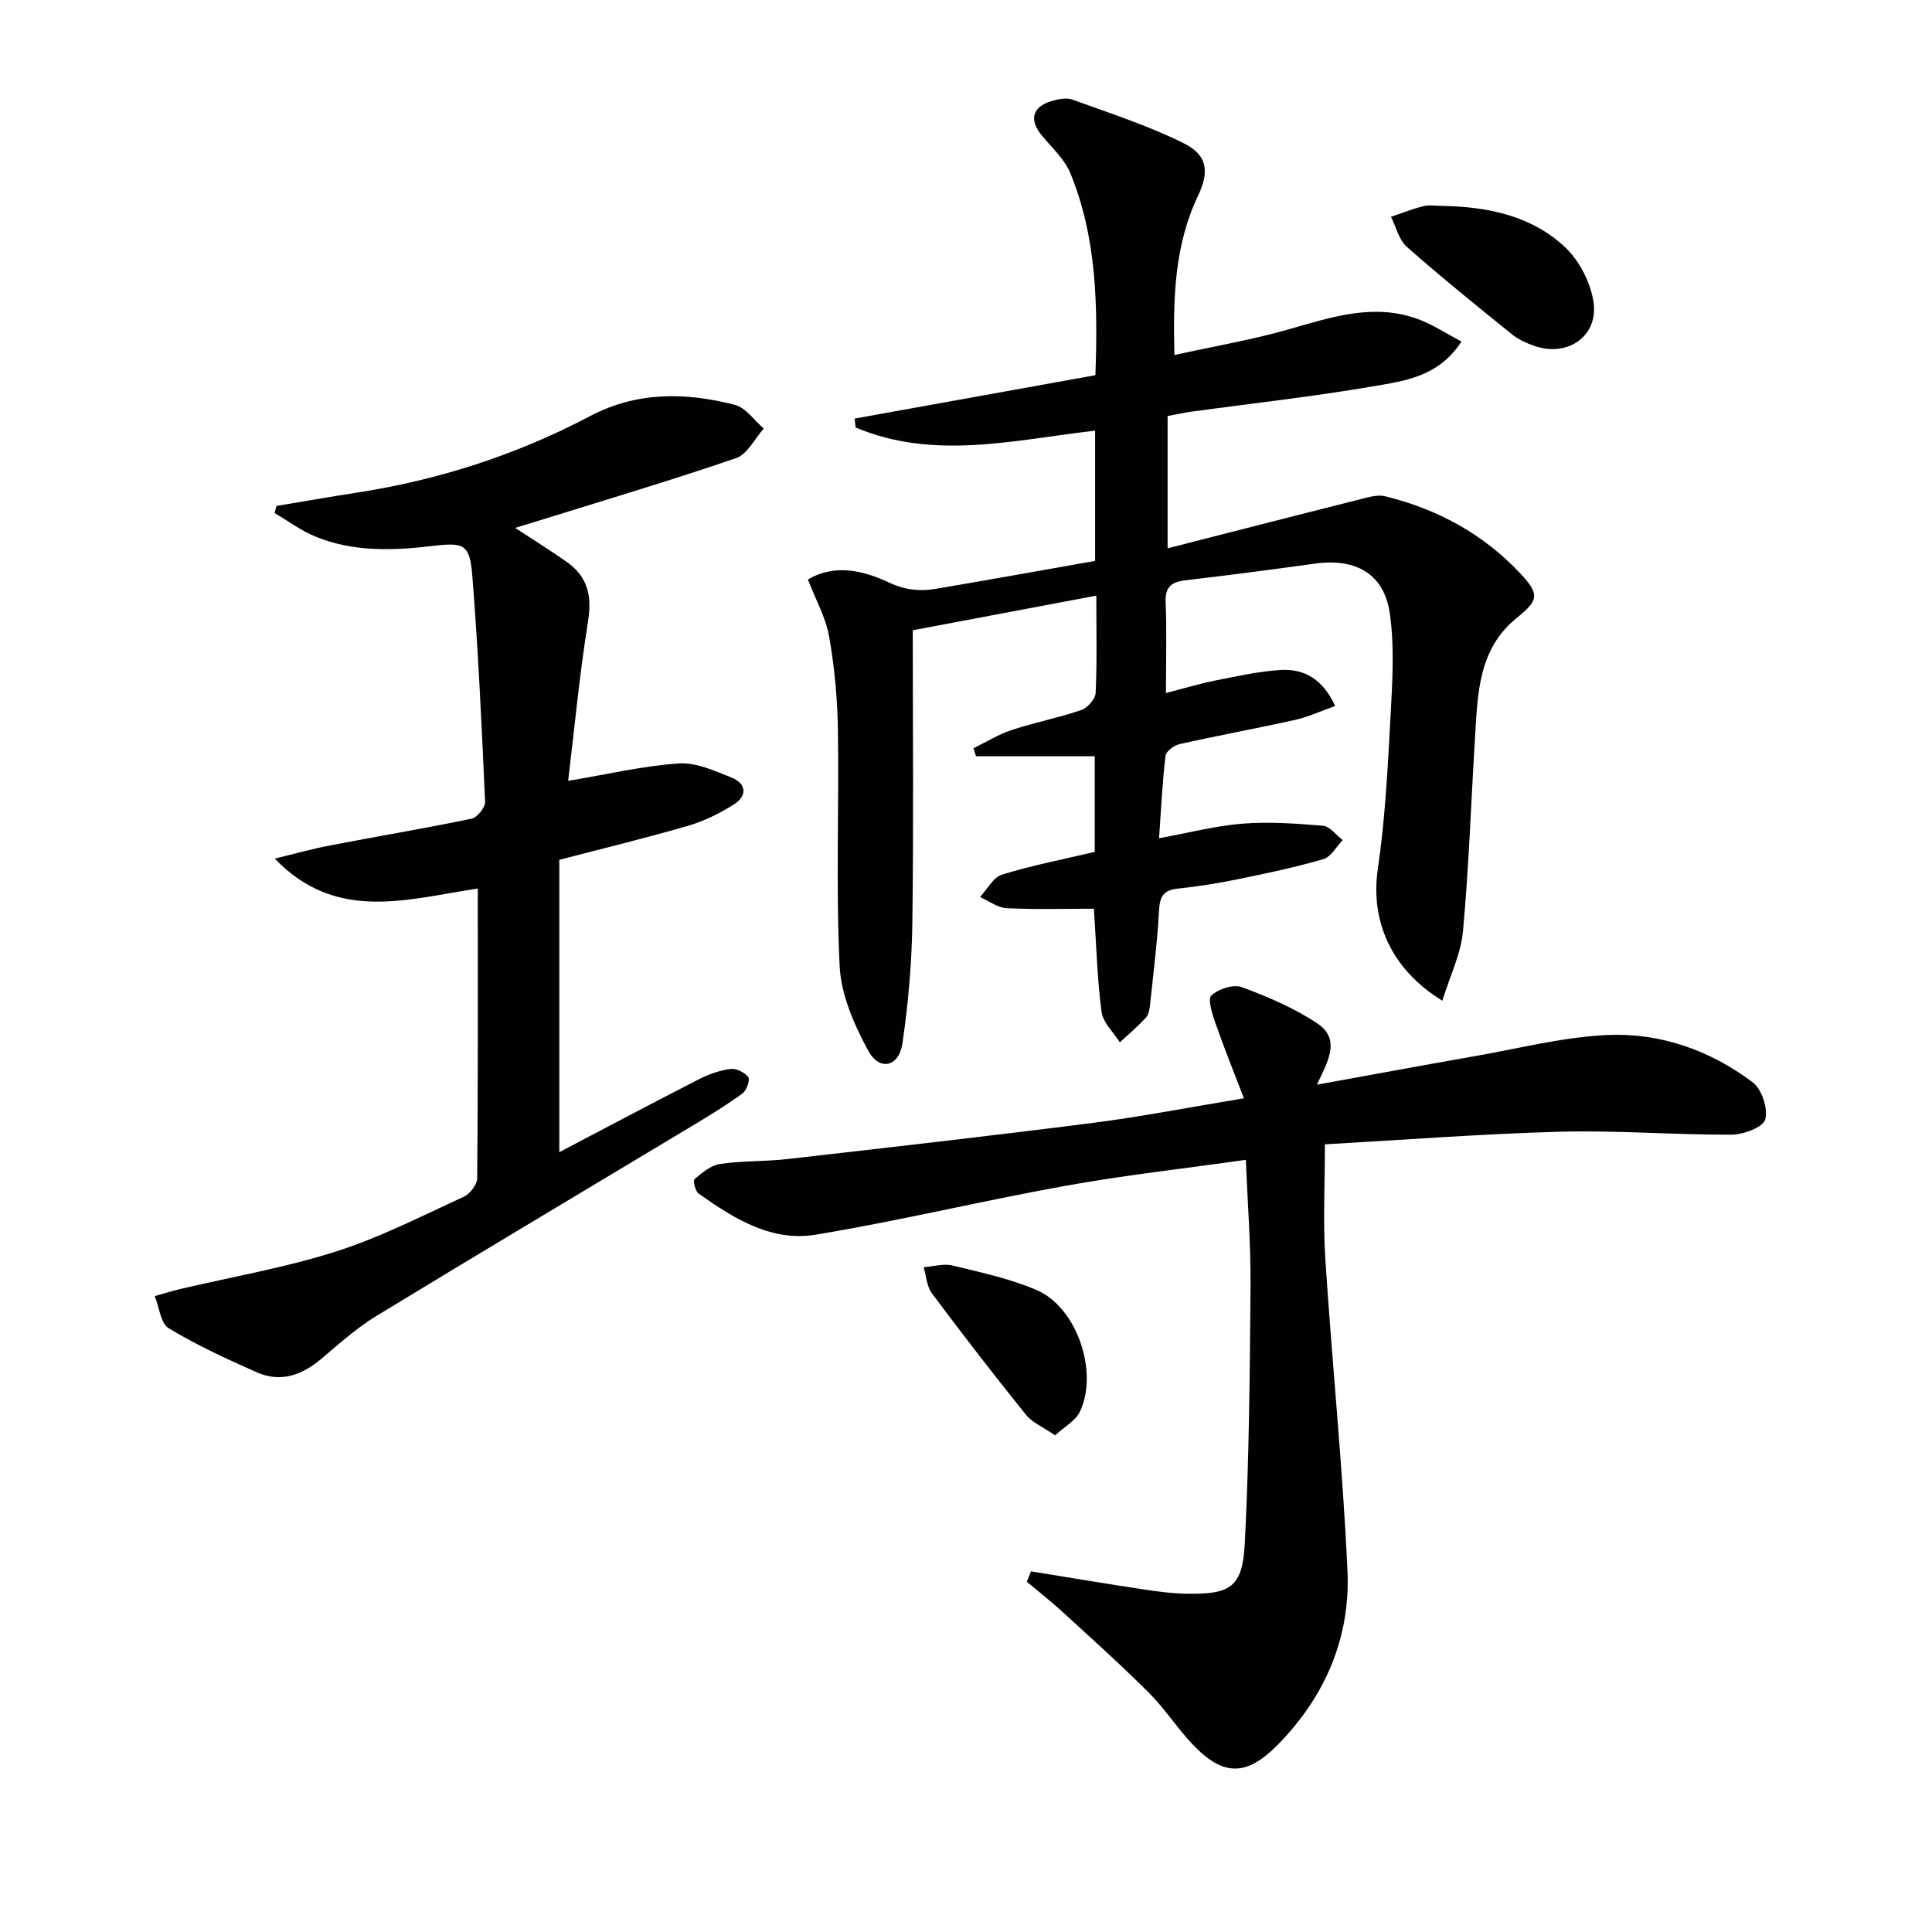
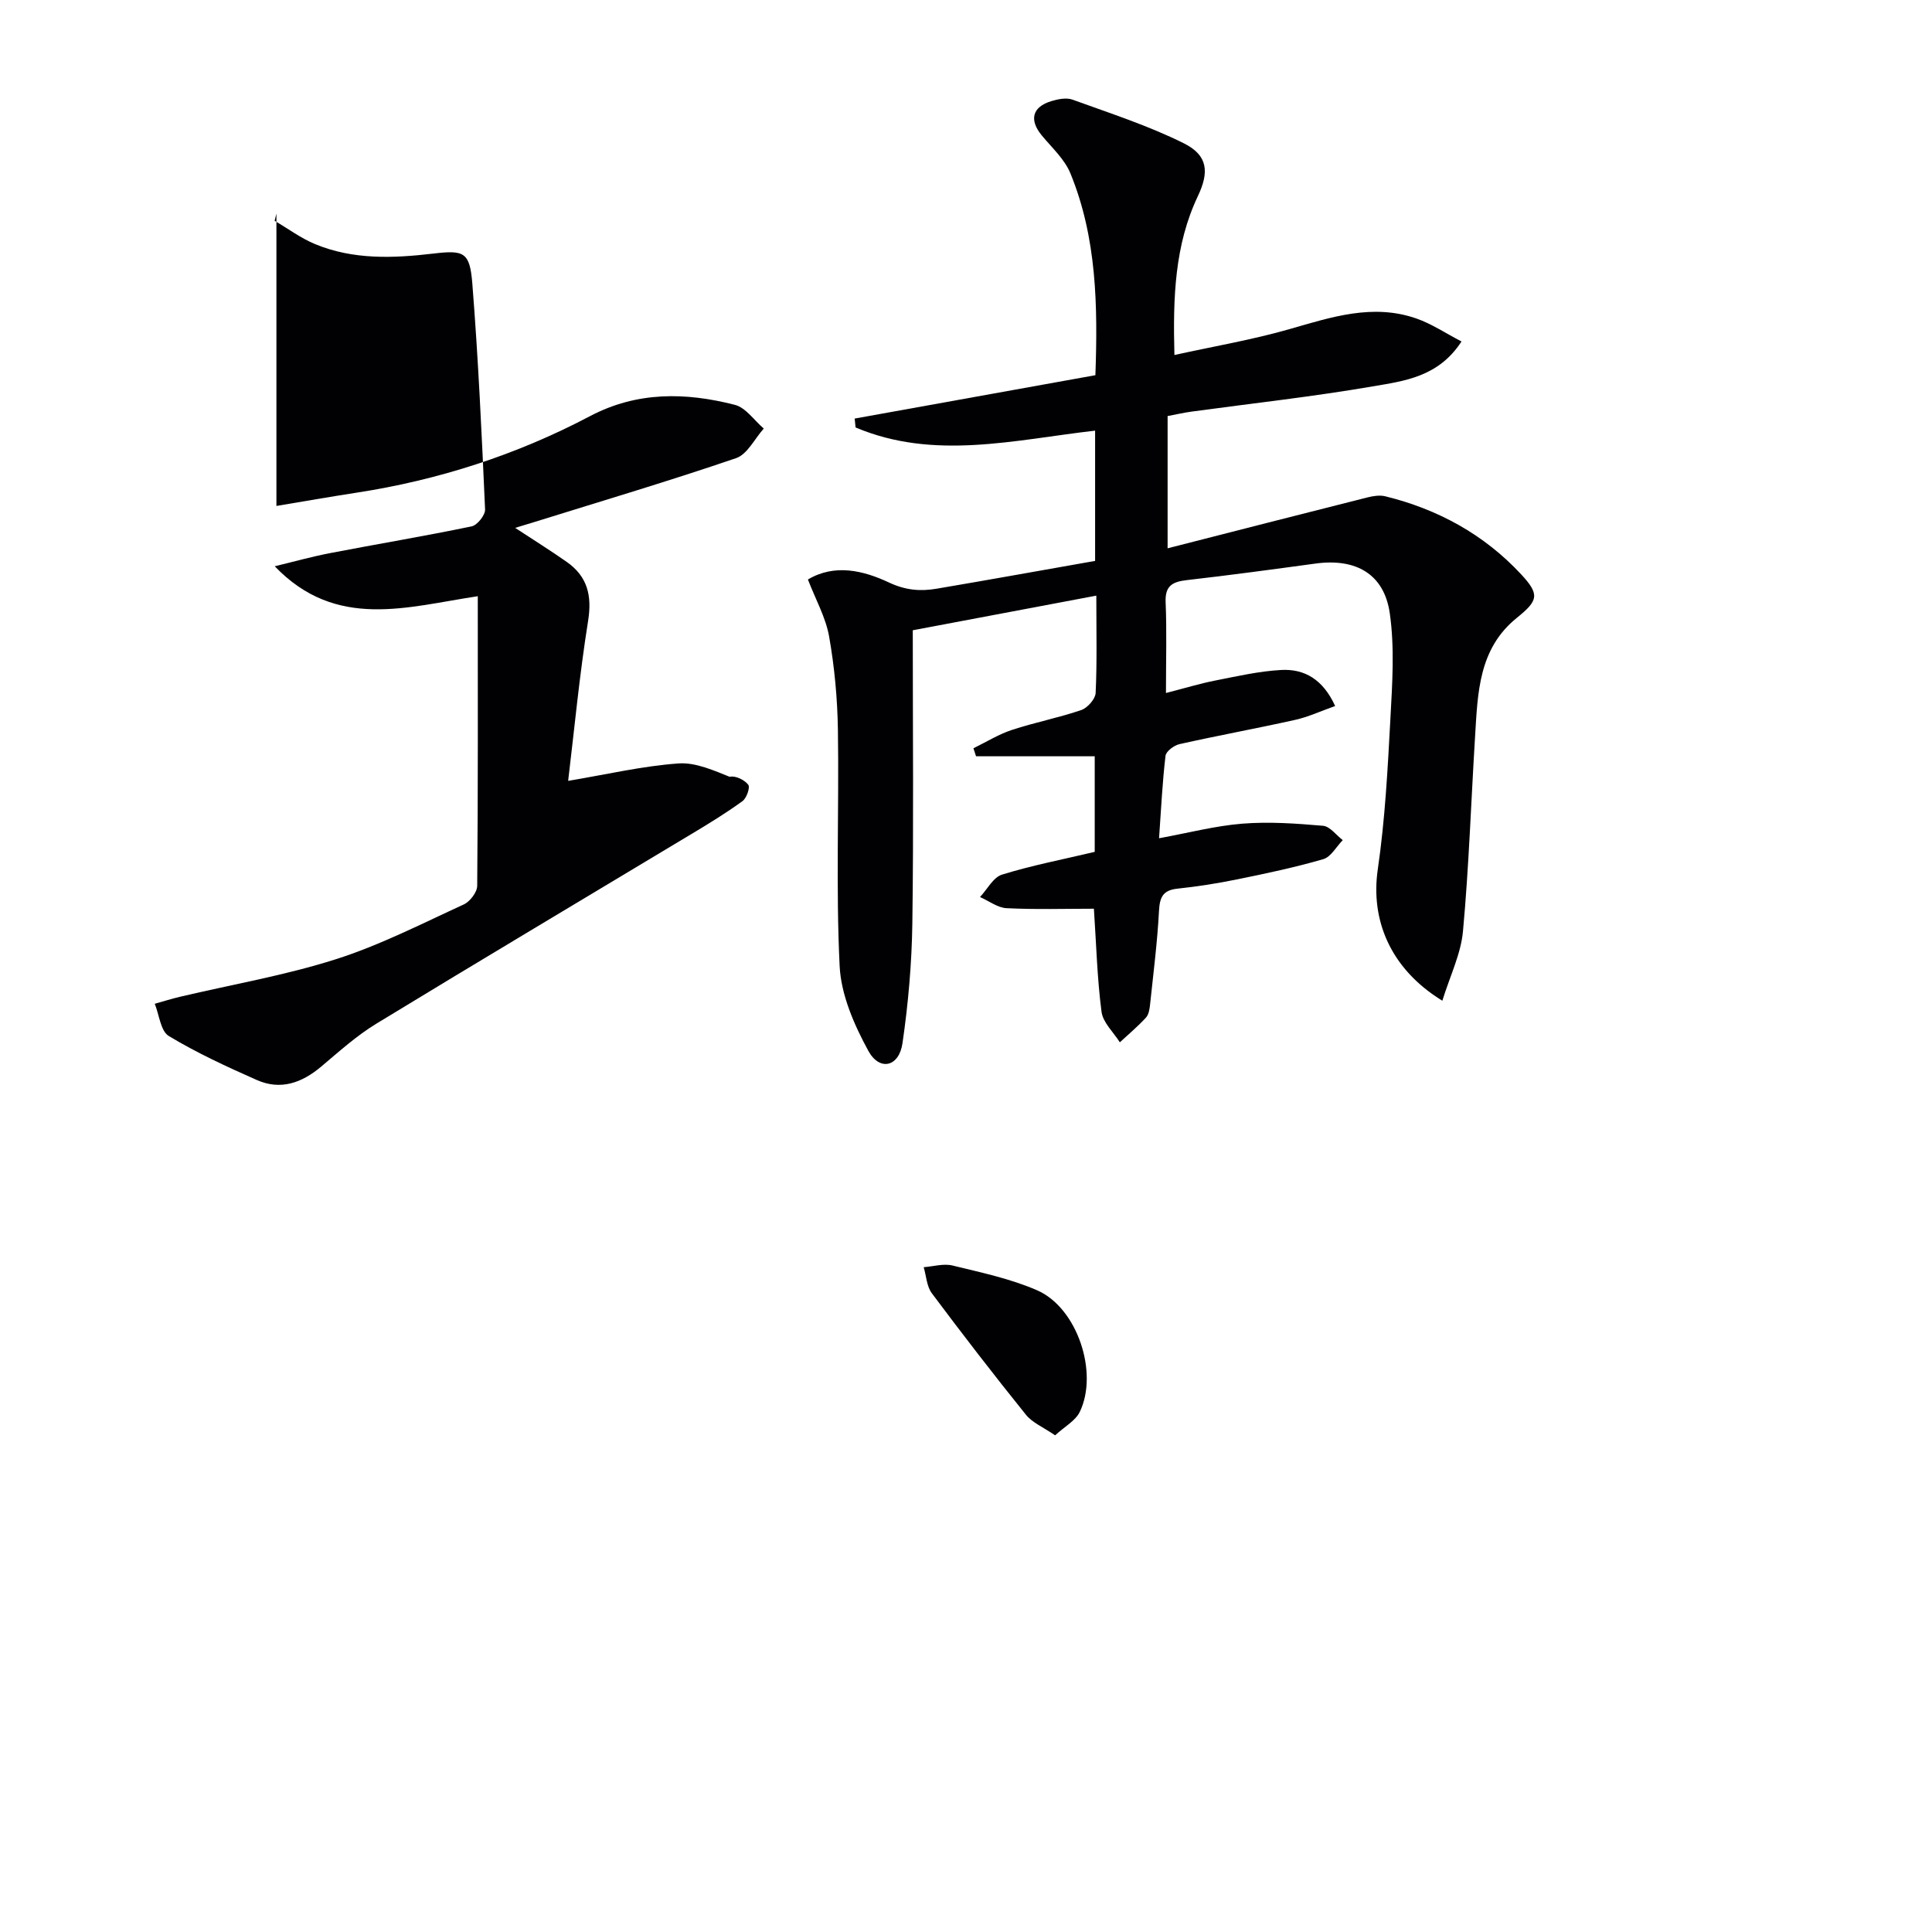
<svg xmlns="http://www.w3.org/2000/svg" enable-background="new 0 0 400 400" viewBox="0 0 400 400">
  <g fill="#010104">
    <path d="m298.62 207.19c-10.86-6.66-14.87-16.81-13.37-27.16 1.51-10.34 2.06-20.83 2.62-31.28.39-7.25.89-14.65-.13-21.77-1.17-8.17-7.05-11.44-15.38-10.3-8.88 1.21-17.76 2.41-26.67 3.43-2.94.34-4.5 1.17-4.36 4.55.25 5.95.07 11.92.07 18.82 3.9-1 7.01-1.96 10.19-2.58 4.53-.89 9.08-1.94 13.67-2.19 4.8-.26 8.64 1.93 11.17 7.46-2.94 1.04-5.56 2.27-8.32 2.88-7.94 1.77-15.95 3.23-23.89 5.01-1.13.25-2.8 1.48-2.91 2.42-.65 5.42-.9 10.88-1.34 17.07 6.05-1.1 11.61-2.57 17.25-3.02 5.53-.44 11.15-.04 16.7.44 1.43.12 2.72 1.93 4.08 2.97-1.33 1.36-2.44 3.48-4.03 3.94-5.88 1.71-11.9 2.98-17.91 4.2-4.06.83-8.18 1.47-12.3 1.91-2.99.32-3.65 1.76-3.8 4.58-.34 6.45-1.16 12.88-1.84 19.31-.1.97-.26 2.14-.86 2.8-1.67 1.83-3.59 3.43-5.41 5.12-1.32-2.1-3.5-4.09-3.79-6.32-.9-6.88-1.08-13.85-1.58-21.34-5.9 0-12 .19-18.08-.11-1.87-.09-3.67-1.51-5.5-2.31 1.5-1.6 2.74-4.08 4.56-4.64 6.16-1.91 12.53-3.13 19.19-4.71 0-6.47 0-13.2 0-19.79-8.31 0-16.44 0-24.57 0-.18-.55-.36-1.11-.54-1.66 2.65-1.29 5.2-2.89 7.98-3.8 4.72-1.56 9.64-2.5 14.34-4.11 1.29-.44 2.91-2.27 2.98-3.53.3-6.29.14-12.6.14-20.16-12.99 2.45-25.39 4.79-38 7.17 0 20.86.19 40.81-.09 60.74-.12 8.27-.85 16.58-2.04 24.76-.71 4.9-4.73 5.85-7.07 1.58-2.93-5.37-5.64-11.56-5.94-17.53-.8-16.28-.11-32.63-.36-48.95-.1-6.45-.7-12.96-1.82-19.31-.7-3.95-2.79-7.65-4.39-11.8 5.53-3.3 11.48-1.87 16.76.61 3.46 1.63 6.53 1.87 9.92 1.29 10.92-1.85 21.81-3.82 32.78-5.75 0-9.48 0-18.08 0-26.97-16.71 1.91-33.35 6.21-49.59-.66-.06-.61-.12-1.23-.19-1.84 16.48-2.97 32.97-5.94 49.84-8.98.5-14.35.3-28.42-5.17-41.78-1.2-2.94-3.83-5.32-5.93-7.86-2.64-3.2-2-5.89 1.97-7.1 1.38-.42 3.12-.77 4.39-.31 7.76 2.82 15.69 5.37 23.05 9.04 5.01 2.5 5.27 5.96 2.9 10.95-4.77 10.07-5.17 20.8-4.85 32.88 8.26-1.82 16.17-3.16 23.83-5.36 8.69-2.49 17.26-5.35 26.29-2.19 3.15 1.1 6.01 3.03 9.32 4.75-4.79 7.38-11.9 8.18-18.4 9.3-12.43 2.14-24.99 3.51-37.49 5.22-1.63.22-3.24.6-4.96.92v27.38c14.23-3.63 27.78-7.12 41.35-10.53 1.19-.3 2.56-.52 3.71-.24 10.9 2.68 20.44 7.89 28.11 16.13 3.92 4.22 3.58 5.45-.88 9.05-7.92 6.39-8.08 15.55-8.63 24.53-.83 13.43-1.27 26.89-2.5 40.28-.41 4.7-2.67 9.25-4.28 14.45z" />
-     <path d="m213.45 325.33c7.61 1.23 15.22 2.51 22.84 3.67 3.11.47 6.25.91 9.39.96 9.17.15 11.58-1.35 12.05-10.58.9-17.74 1.04-35.53 1.18-53.29.06-8.45-.61-16.9-.97-25.96-12.82 1.82-25.16 3.18-37.34 5.38-17.3 3.11-34.41 7.26-51.74 10.12-9.15 1.51-16.98-3.36-24.23-8.53-.69-.49-1.18-2.68-.84-2.97 1.56-1.31 3.37-2.86 5.26-3.14 4.58-.68 9.29-.49 13.9-1.01 21.12-2.41 42.24-4.81 63.33-7.5 10-1.28 19.91-3.22 31.26-5.09-2.14-5.58-4.14-10.51-5.89-15.54-.66-1.88-1.66-4.98-.85-5.74 1.45-1.36 4.55-2.37 6.29-1.73 5.41 1.99 10.85 4.32 15.62 7.49 4.97 3.3 2.2 7.92-.06 12.7 11.38-2.06 22.21-4.07 33.05-5.97 8.99-1.58 17.97-3.89 27.02-4.31 10.99-.51 21.34 3.14 30.18 9.81 1.88 1.42 3.2 5.48 2.56 7.69-.47 1.63-4.53 3.12-7 3.13-11.8.05-23.62-.92-35.41-.61-16.27.44-32.51 1.7-48.74 2.61 0 8.24-.41 15.98.08 23.67 1.39 21.56 3.61 43.07 4.59 64.64.63 13.84-4.64 26.05-14.44 36.01-6.53 6.63-11.37 6.56-17.74-.21-3.19-3.39-5.74-7.39-9.03-10.66-5.74-5.73-11.79-11.15-17.77-16.63-2.38-2.18-4.93-4.18-7.41-6.26.29-.73.58-1.44.86-2.15z" />
-     <path d="m57.23 104.75c5.48-.91 10.95-1.88 16.43-2.72 17.05-2.61 33.26-7.84 48.51-15.88 9.73-5.13 19.82-4.94 29.98-2.33 2.26.58 4 3.22 5.98 4.91-1.89 2.1-3.39 5.32-5.72 6.12-13.8 4.72-27.79 8.87-41.71 13.21-1.23.38-2.46.75-4.04 1.23 3.82 2.51 7.32 4.69 10.68 7.05 4.28 3.01 5.26 6.95 4.42 12.21-1.8 11.25-2.86 22.62-4.13 33.12 8.01-1.34 15.4-3.08 22.87-3.61 3.57-.25 7.41 1.51 10.92 2.91 3.16 1.26 3.33 3.81.49 5.6-2.92 1.84-6.13 3.43-9.43 4.39-8.57 2.5-17.26 4.6-26.68 7.06v60.52c9.5-4.98 19.15-10.1 28.87-15.08 2.04-1.04 4.32-1.85 6.56-2.15 1.19-.16 2.95.71 3.69 1.69.42.55-.34 2.76-1.19 3.38-3.34 2.43-6.88 4.6-10.43 6.73-21.8 13.11-43.66 26.11-65.38 39.35-4.09 2.49-7.72 5.77-11.41 8.88-4.01 3.38-8.41 4.97-13.35 2.78-6.21-2.75-12.42-5.61-18.22-9.11-1.69-1.02-1.97-4.38-2.9-6.67 1.74-.49 3.47-1.03 5.23-1.45 10.76-2.54 21.73-4.42 32.23-7.76 9.13-2.9 17.78-7.35 26.53-11.36 1.28-.59 2.76-2.53 2.77-3.85.18-19.81.12-39.62.12-59.96-14.58 2.18-29.3 7.09-42.04-6.2 3.83-.92 7.63-1.99 11.49-2.73 9.75-1.88 19.55-3.51 29.27-5.53 1.17-.24 2.85-2.34 2.79-3.51-.69-15.6-1.41-31.2-2.64-46.76-.52-6.55-1.73-6.96-8.08-6.21-8.29.98-16.6 1.31-24.5-1.97-2.94-1.22-5.57-3.19-8.35-4.82.14-.5.25-.99.37-1.48z" />
-     <path d="m298.67 42.63c9.37.19 18.39 2.01 25.34 8.53 2.98 2.79 5.3 7.32 5.91 11.37 1.05 7-5.27 11.4-12.02 9.16-1.71-.57-3.47-1.35-4.86-2.47-7.35-5.93-14.7-11.87-21.78-18.12-1.64-1.45-2.21-4.11-3.27-6.21 2.23-.75 4.43-1.64 6.71-2.2 1.25-.32 2.64-.06 3.97-.06z" />
+     <path d="m57.23 104.75c5.48-.91 10.95-1.88 16.43-2.72 17.05-2.61 33.26-7.84 48.51-15.88 9.73-5.13 19.82-4.94 29.98-2.33 2.26.58 4 3.22 5.98 4.91-1.89 2.1-3.39 5.32-5.72 6.12-13.8 4.72-27.79 8.87-41.71 13.21-1.23.38-2.46.75-4.04 1.23 3.82 2.51 7.32 4.69 10.68 7.05 4.28 3.01 5.26 6.95 4.42 12.21-1.8 11.25-2.86 22.62-4.13 33.12 8.01-1.34 15.4-3.08 22.87-3.61 3.57-.25 7.41 1.51 10.92 2.91 3.16 1.26 3.33 3.81.49 5.6-2.92 1.84-6.13 3.43-9.43 4.39-8.57 2.5-17.26 4.6-26.68 7.06c9.5-4.98 19.15-10.1 28.87-15.08 2.04-1.04 4.32-1.85 6.56-2.15 1.19-.16 2.95.71 3.69 1.69.42.55-.34 2.76-1.19 3.38-3.34 2.43-6.88 4.6-10.43 6.73-21.8 13.11-43.66 26.11-65.38 39.35-4.09 2.49-7.72 5.77-11.41 8.88-4.01 3.38-8.41 4.97-13.35 2.78-6.21-2.75-12.42-5.61-18.22-9.11-1.69-1.02-1.97-4.38-2.9-6.67 1.74-.49 3.47-1.03 5.23-1.45 10.76-2.54 21.73-4.42 32.23-7.76 9.13-2.9 17.78-7.35 26.53-11.36 1.28-.59 2.76-2.53 2.77-3.85.18-19.81.12-39.62.12-59.96-14.58 2.18-29.3 7.09-42.04-6.2 3.83-.92 7.63-1.99 11.49-2.73 9.75-1.88 19.55-3.51 29.27-5.53 1.17-.24 2.85-2.34 2.79-3.51-.69-15.6-1.41-31.2-2.64-46.76-.52-6.55-1.73-6.96-8.08-6.21-8.29.98-16.6 1.31-24.5-1.97-2.94-1.22-5.57-3.19-8.35-4.82.14-.5.25-.99.37-1.48z" />
    <path d="m218.45 297.17c-2.44-1.68-4.7-2.6-6.04-4.26-6.65-8.26-13.14-16.66-19.48-25.15-1.07-1.43-1.15-3.58-1.69-5.4 1.99-.15 4.11-.8 5.96-.35 5.92 1.45 12 2.72 17.54 5.14 8.28 3.61 12.76 17.03 8.81 25.18-.89 1.82-3.09 3-5.1 4.84z" />
  </g>
</svg>